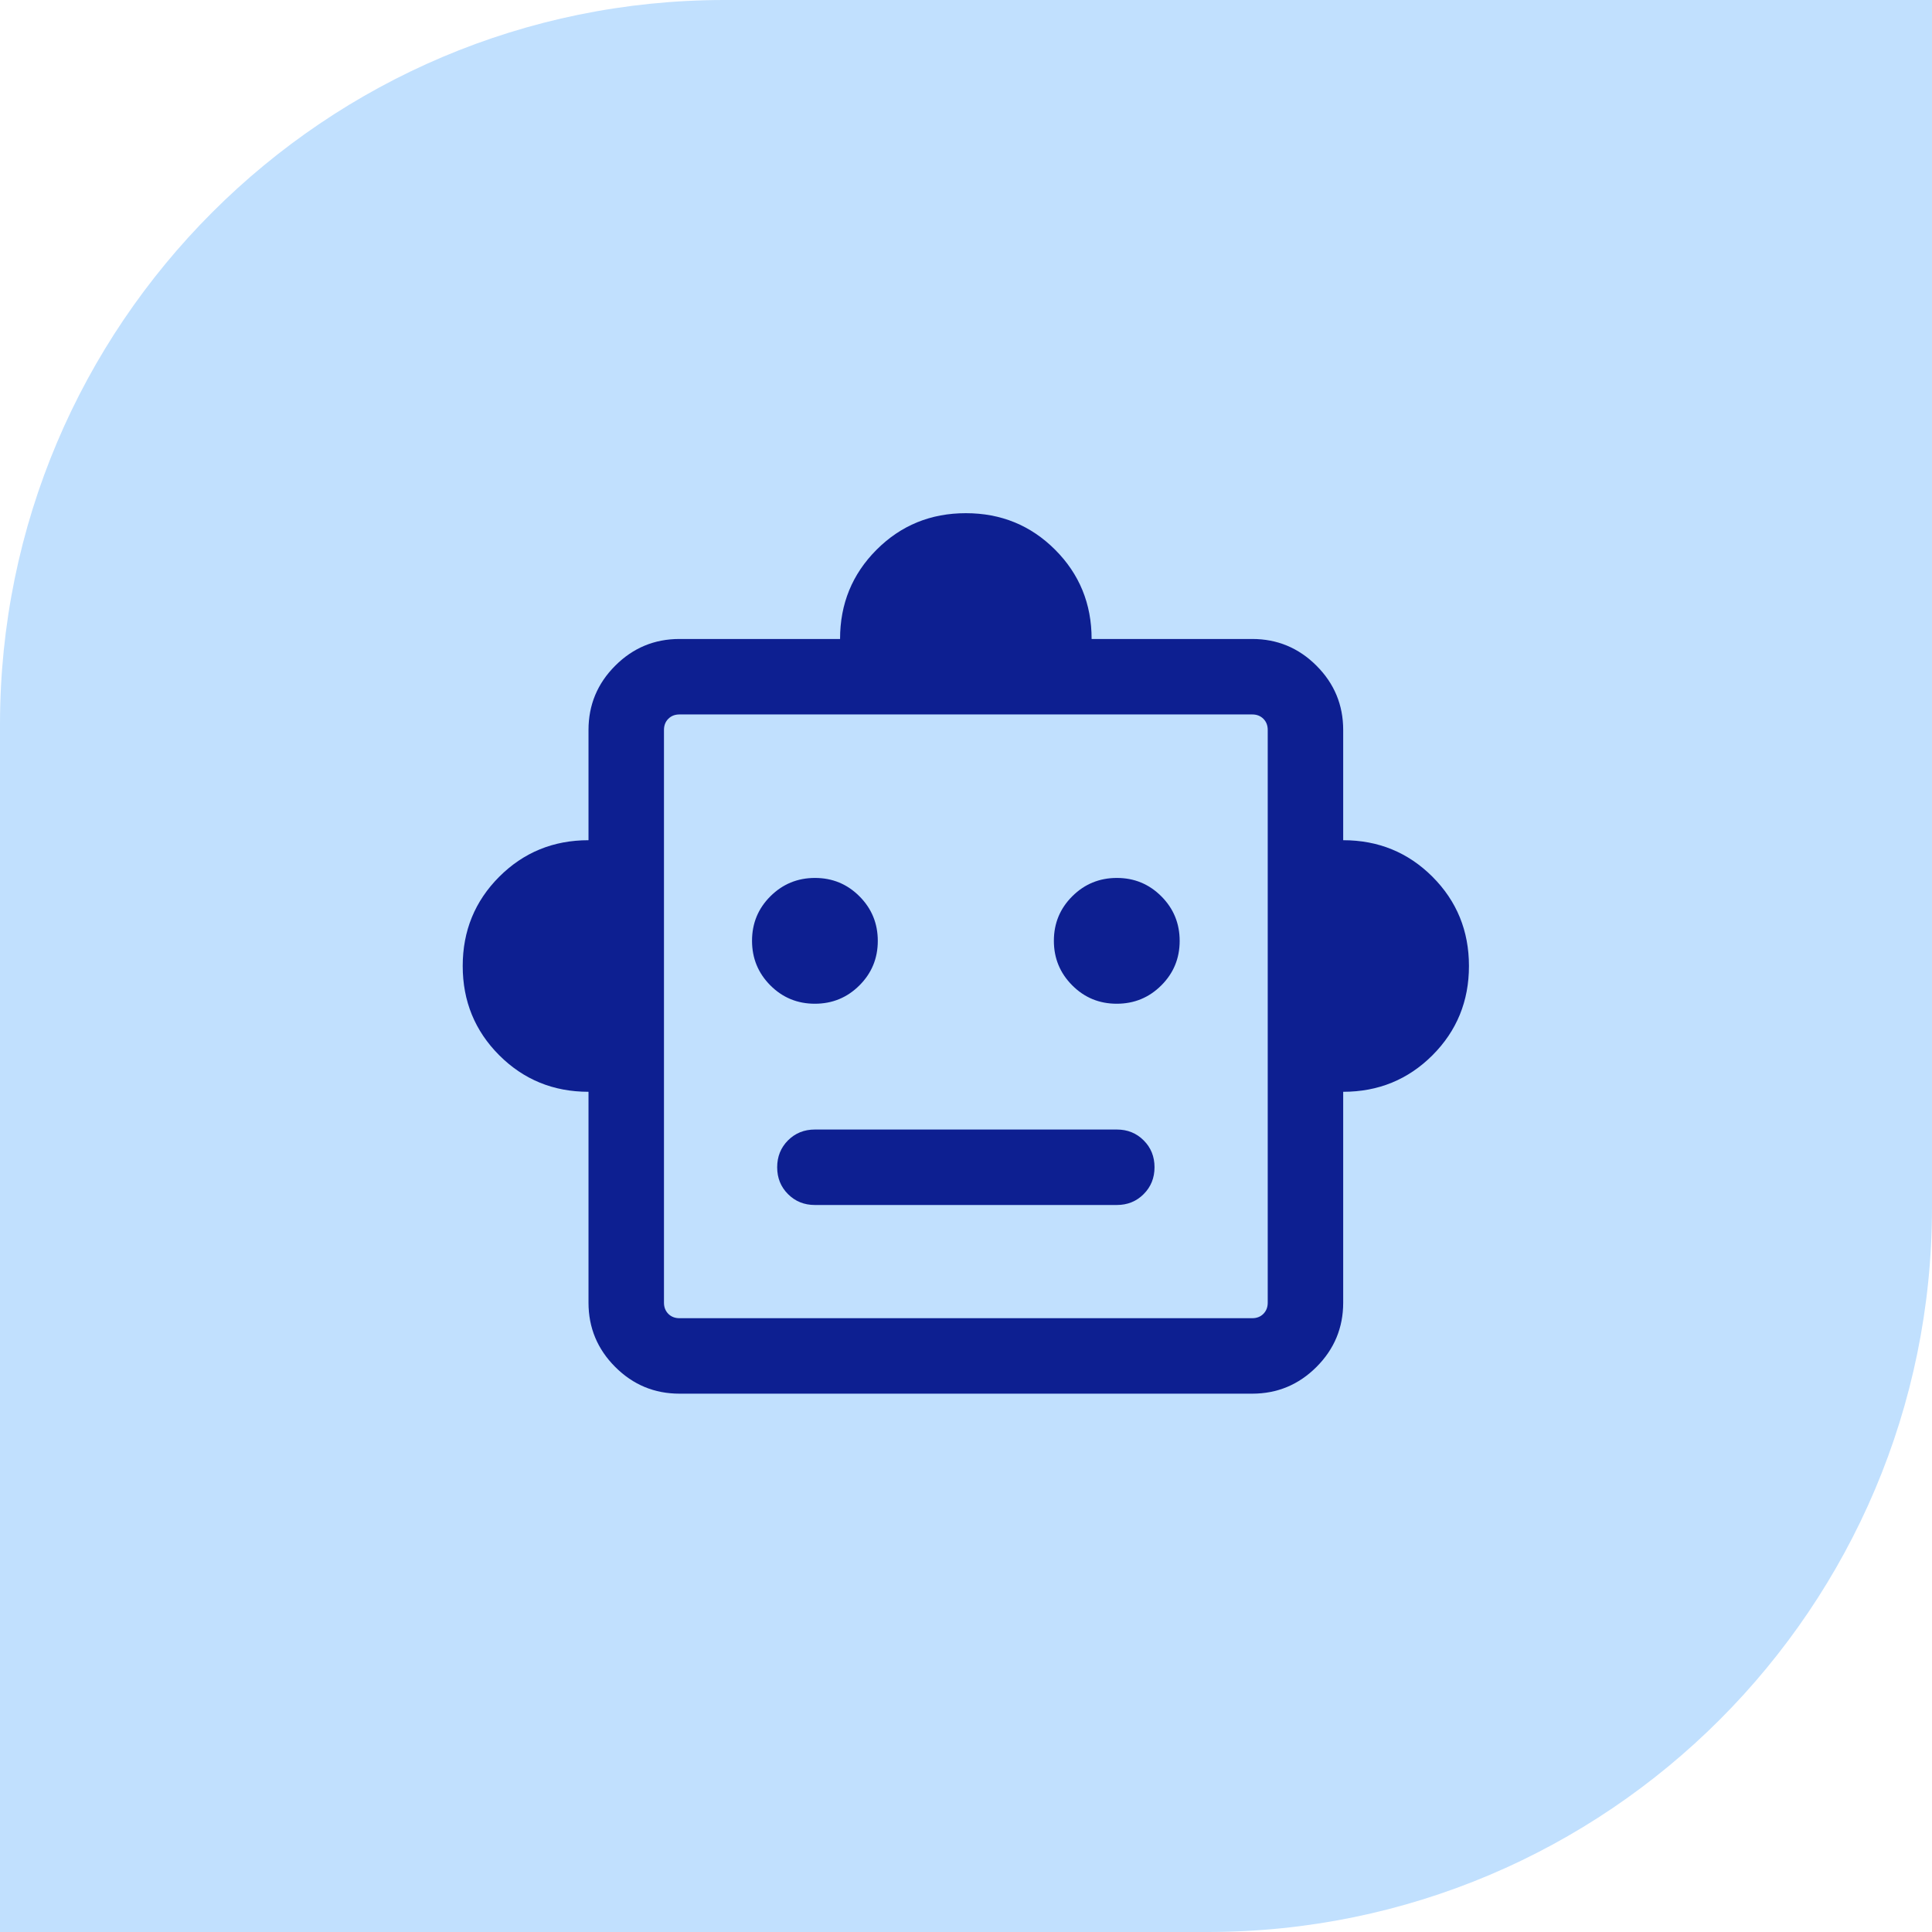
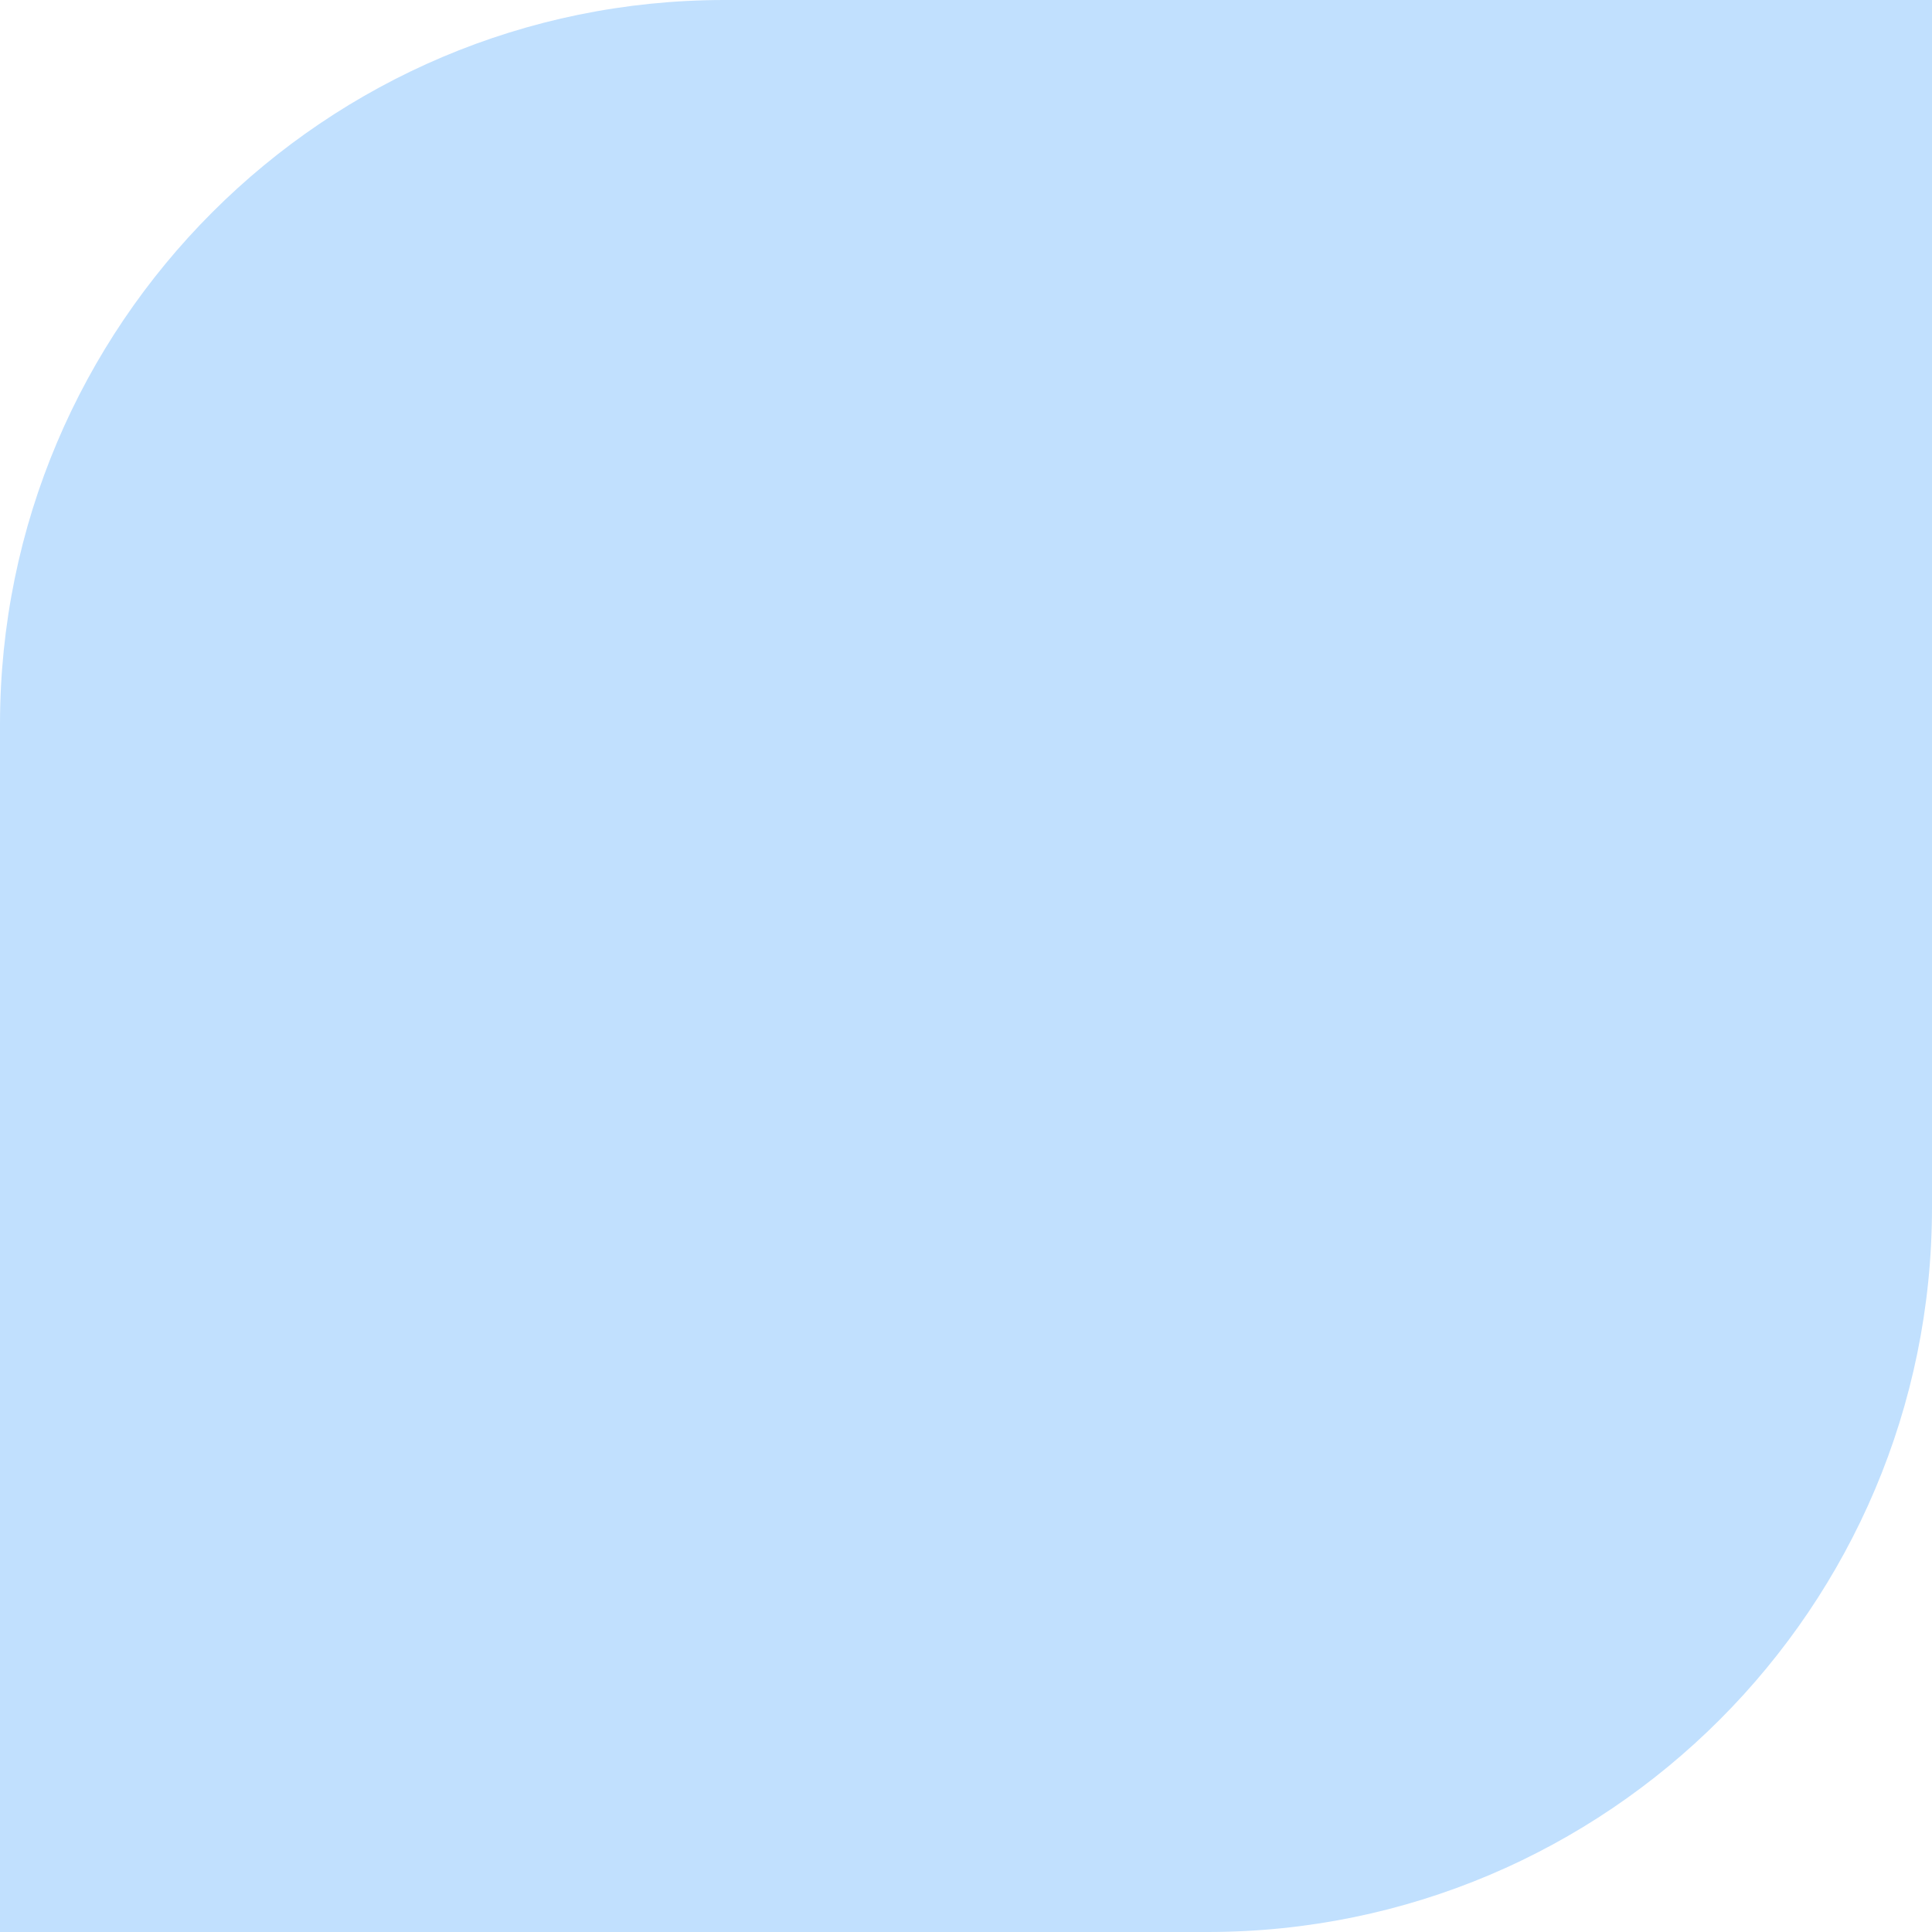
<svg xmlns="http://www.w3.org/2000/svg" fill="none" viewBox="0 0 64 64" height="64" width="64">
  <path fill="#C1E0FE" d="M24 0H64V40C64 53.247 53.247 64 40 64H0V24C0 10.753 10.753 0 24 0Z" />
-   <path fill="#0D1F91" d="M19.495 36.167C18.33 36.167 17.345 35.763 16.538 34.957C15.732 34.15 15.328 33.164 15.328 32C15.328 30.836 15.732 29.85 16.538 29.043C17.345 28.237 18.33 27.833 19.495 27.833V24.18C19.495 23.351 19.79 22.642 20.38 22.052C20.97 21.462 21.679 21.167 22.508 21.167H27.828C27.828 20.002 28.232 19.017 29.038 18.21C29.845 17.403 30.83 17 31.995 17C33.159 17 34.145 17.403 34.952 18.21C35.758 19.017 36.161 20.002 36.161 21.167H41.482C42.31 21.167 43.02 21.462 43.61 22.052C44.2 22.642 44.495 23.351 44.495 24.18V27.833C45.659 27.833 46.645 28.237 47.452 29.043C48.258 29.85 48.661 30.836 48.661 32C48.661 33.164 48.258 34.15 47.452 34.957C46.645 35.763 45.659 36.167 44.495 36.167V43.154C44.495 43.982 44.2 44.692 43.61 45.282C43.02 45.872 42.31 46.167 41.482 46.167H22.508C21.679 46.167 20.97 45.872 20.38 45.282C19.79 44.692 19.495 43.982 19.495 43.154V36.167ZM26.993 33.25C27.571 33.25 28.063 33.048 28.469 32.643C28.875 32.238 29.078 31.747 29.078 31.169C29.078 30.59 28.876 30.098 28.471 29.692C28.066 29.286 27.575 29.083 26.997 29.083C26.419 29.083 25.927 29.286 25.521 29.69C25.114 30.095 24.912 30.587 24.912 31.165C24.912 31.743 25.114 32.235 25.518 32.641C25.923 33.047 26.415 33.25 26.993 33.25ZM36.993 33.25C37.571 33.25 38.063 33.048 38.469 32.643C38.875 32.238 39.078 31.747 39.078 31.169C39.078 30.59 38.876 30.098 38.471 29.692C38.066 29.286 37.575 29.083 36.997 29.083C36.419 29.083 35.926 29.286 35.521 29.69C35.114 30.095 34.911 30.587 34.911 31.165C34.911 31.743 35.114 32.235 35.519 32.641C35.923 33.047 36.415 33.25 36.993 33.25ZM26.995 39.917H36.995C37.349 39.917 37.646 39.797 37.885 39.557C38.125 39.317 38.245 39.02 38.245 38.666C38.245 38.312 38.125 38.015 37.885 37.776C37.646 37.536 37.349 37.417 36.995 37.417H26.995C26.641 37.417 26.344 37.536 26.104 37.776C25.865 38.016 25.745 38.313 25.745 38.667C25.745 39.022 25.865 39.318 26.104 39.557C26.344 39.797 26.641 39.917 26.995 39.917ZM22.508 43.667H41.482C41.632 43.667 41.755 43.619 41.851 43.523C41.947 43.426 41.995 43.303 41.995 43.154V24.18C41.995 24.03 41.947 23.907 41.851 23.811C41.755 23.715 41.632 23.667 41.482 23.667H22.508C22.358 23.667 22.235 23.715 22.139 23.811C22.043 23.907 21.995 24.03 21.995 24.18V43.154C21.995 43.303 22.043 43.426 22.139 43.523C22.235 43.619 22.358 43.667 22.508 43.667Z" />
</svg>